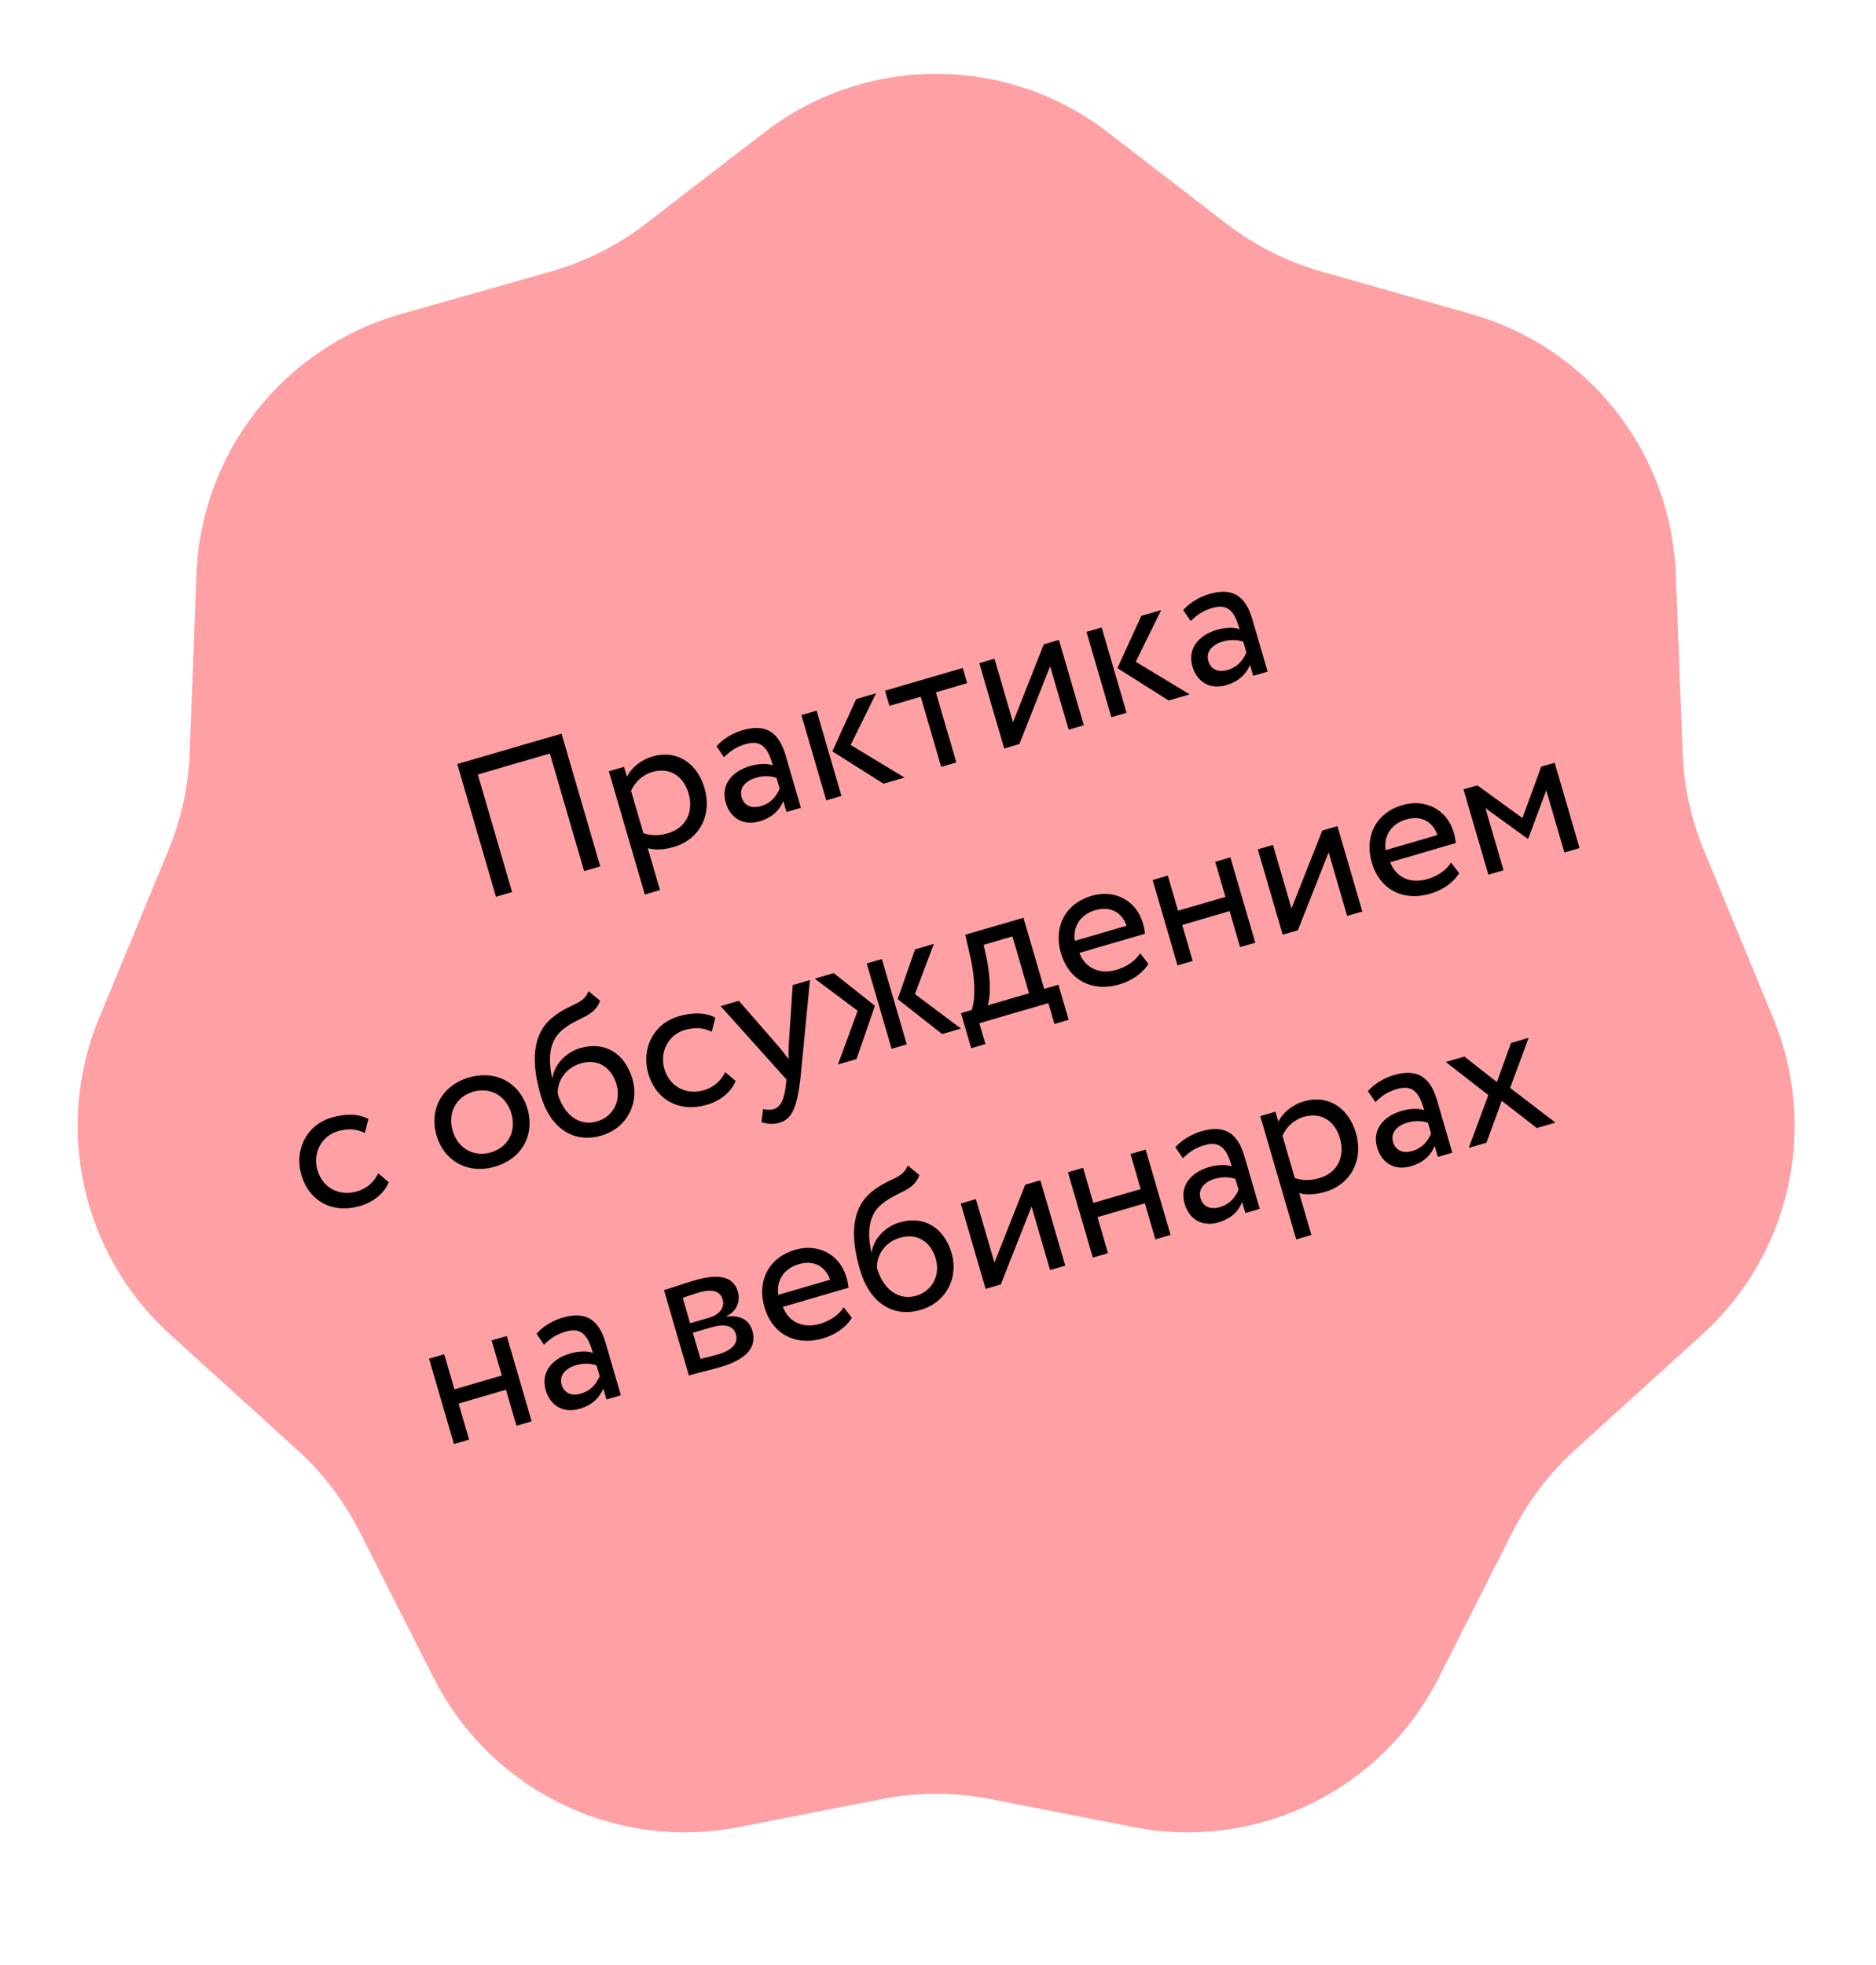
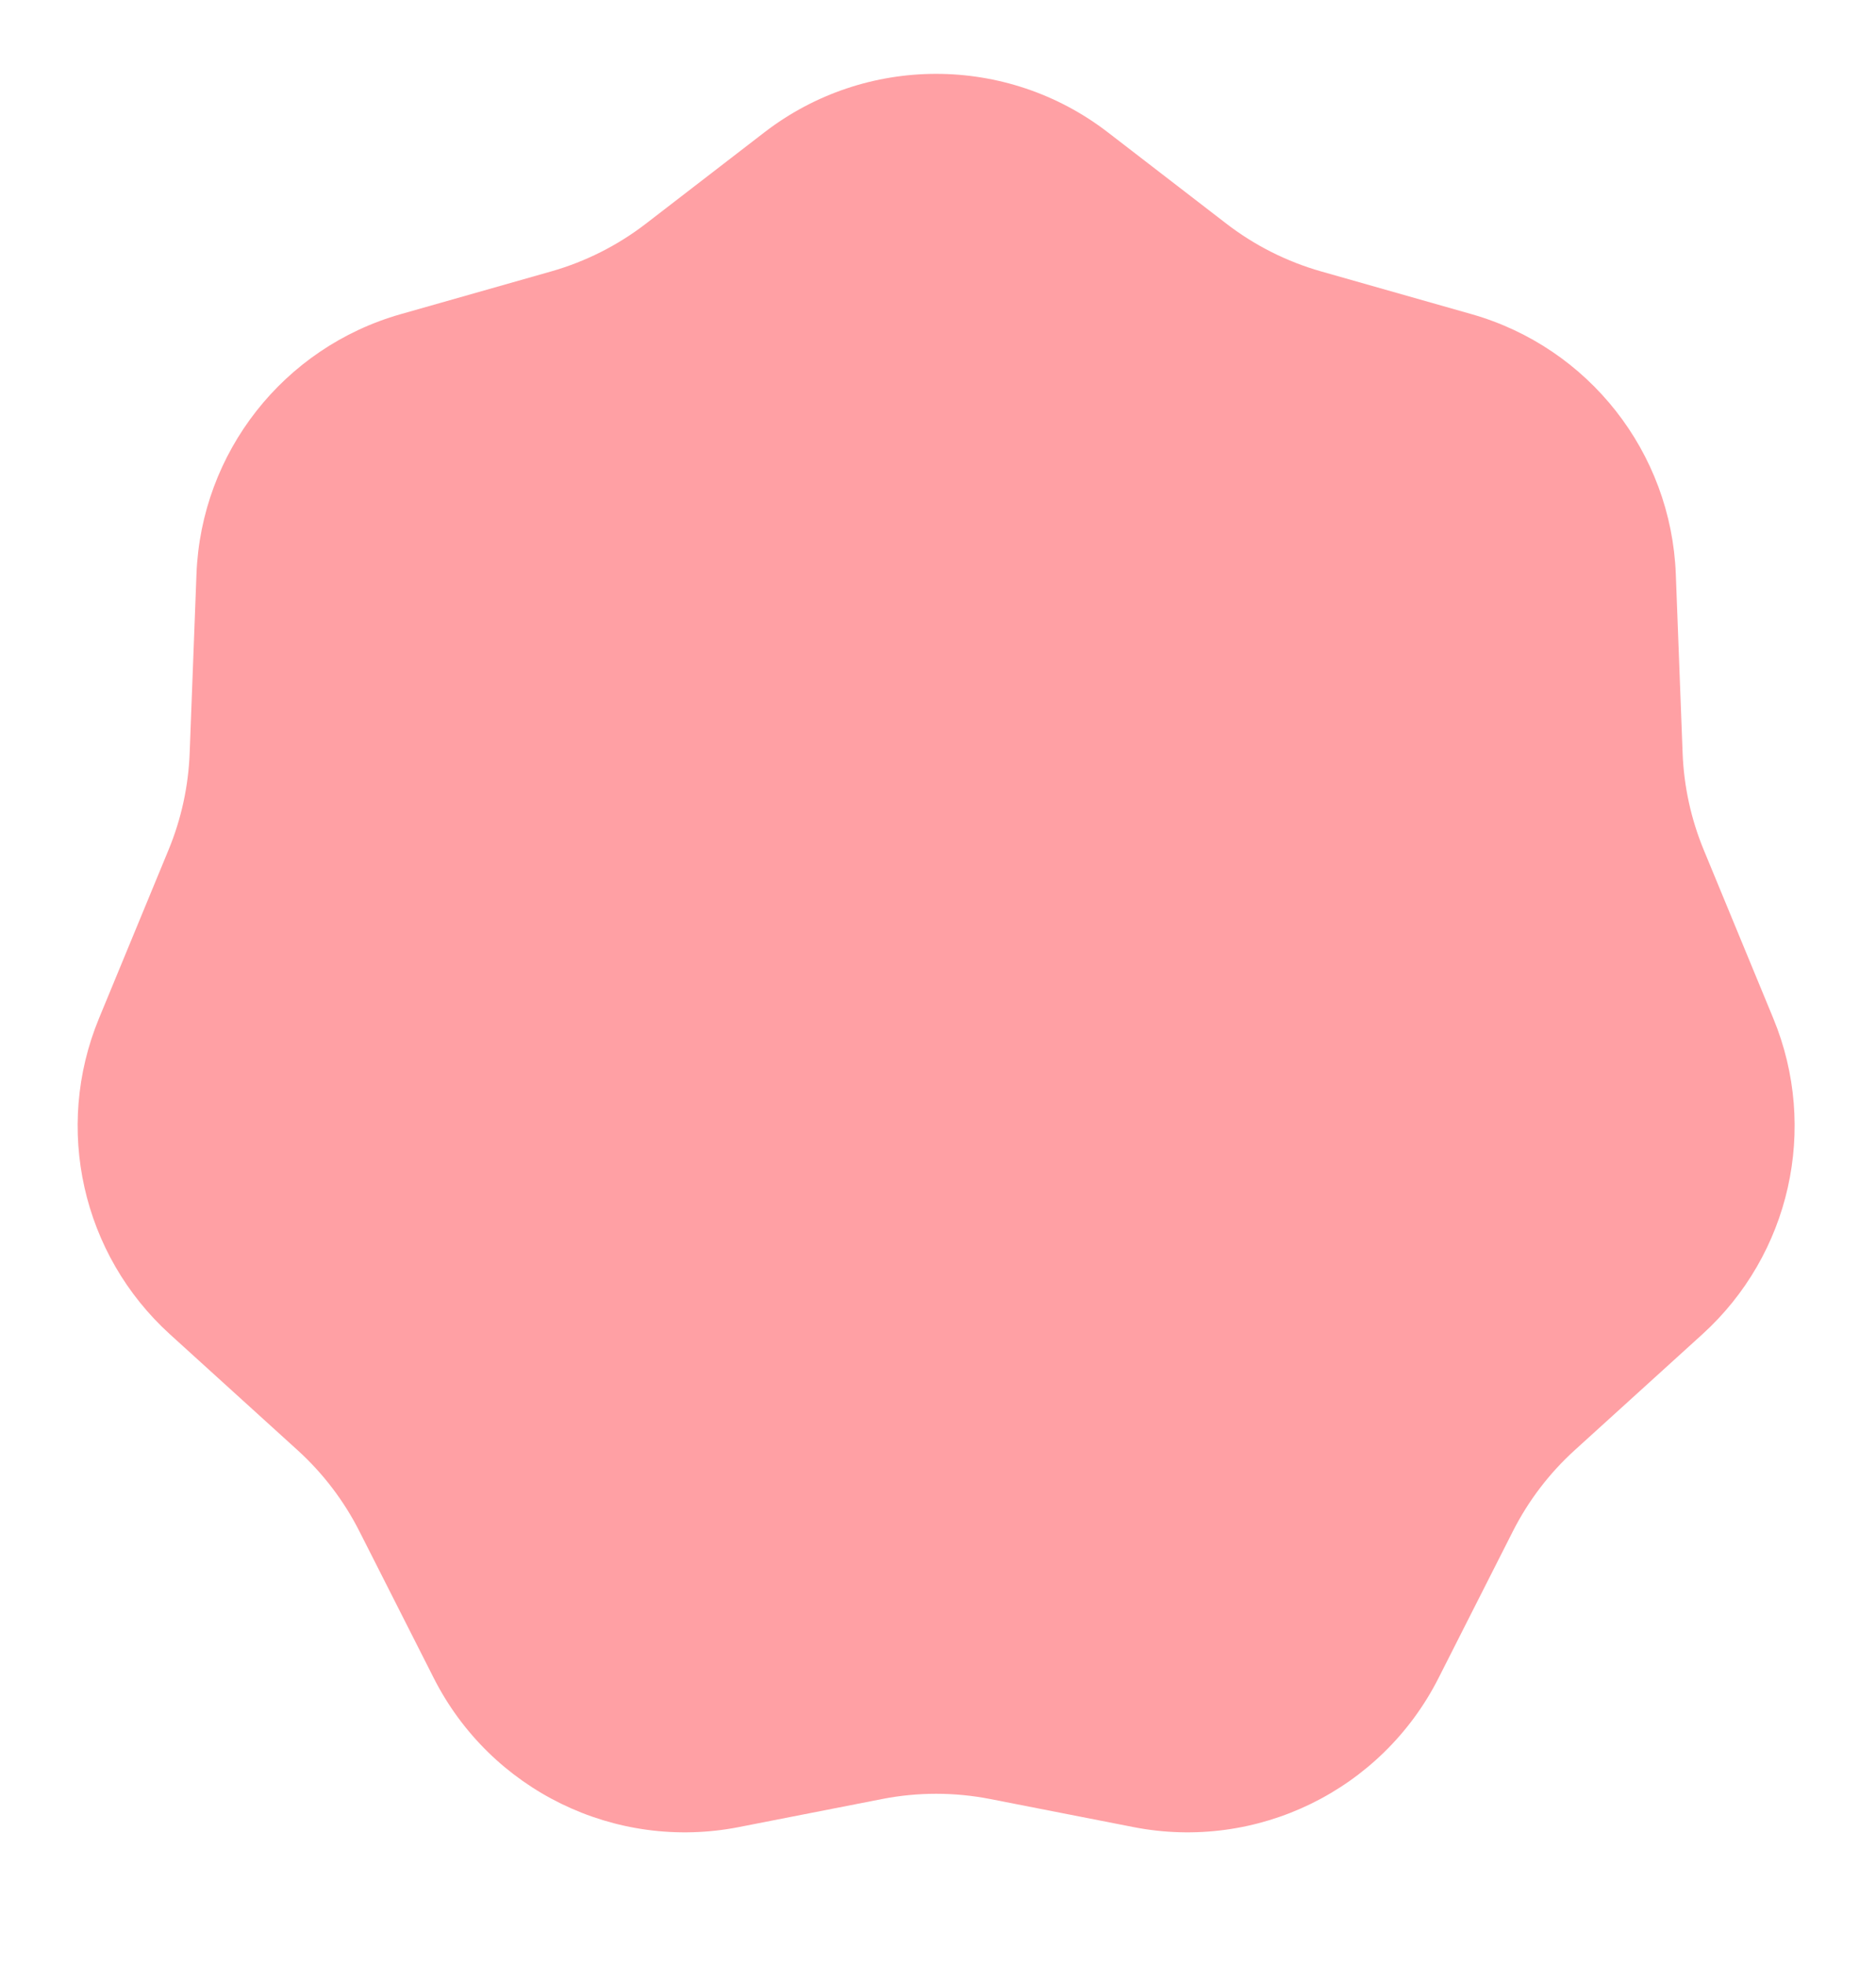
<svg xmlns="http://www.w3.org/2000/svg" width="190" height="199" viewBox="0 0 190 199" fill="none">
  <path d="M77.417 13.402C87.668 5.504 101.955 5.504 112.206 13.402L124.205 22.647C127.072 24.855 130.332 26.498 133.813 27.486L149.032 31.809C160.903 35.181 169.256 45.809 169.725 58.141L170.414 76.257C170.542 79.622 171.266 82.938 172.551 86.05L179.601 103.125C184.188 114.234 181.313 127.027 172.413 135.105L159.487 146.838C156.914 149.173 154.79 151.96 153.22 155.059L145.692 169.915C139.928 181.292 127.308 187.454 114.792 185.003L100.289 182.163C96.672 181.454 92.951 181.454 89.334 182.163L74.831 185.003C62.315 187.454 49.695 181.292 43.931 169.915L36.403 155.059C34.833 151.96 32.709 149.173 30.136 146.838L17.21 135.105C8.311 127.027 5.435 114.234 10.022 103.125L17.072 86.05C18.358 82.938 19.081 79.622 19.209 76.257L19.898 58.141C20.367 45.809 28.72 35.181 40.591 31.809L55.81 27.486C59.291 26.498 62.551 24.855 65.418 22.647L77.417 13.402Z" fill="#FFA0A4" />
-   <path d="M59.16 88.201L55.688 76.297L48.392 78.425L51.865 90.329L50.233 90.805L46.312 77.366L56.872 74.285L60.792 87.725L59.16 88.201ZM65.307 90.575L61.666 78.095L63.202 77.647L63.499 78.664C63.892 77.8 64.893 76.945 66.083 76.598C68.541 75.881 70.609 77.257 71.354 79.81C72.121 82.441 70.924 84.978 68.217 85.767C67.295 86.036 66.337 86.108 65.605 85.883L66.843 90.127L65.307 90.575ZM66.062 78.167C65.044 78.463 64.255 79.256 63.913 80.085L65.162 84.367C66.081 84.661 66.837 84.607 67.662 84.367C69.505 83.829 70.271 82.168 69.739 80.344C69.229 78.597 67.847 77.646 66.062 78.167ZM73.327 76.672L72.566 75.561C73.194 74.857 74.141 74.247 75.216 73.934C77.674 73.217 78.913 74.251 79.568 76.497L81.114 81.796L79.655 82.222L79.33 81.109C79.002 81.913 78.35 82.749 76.929 83.163C75.355 83.622 73.989 82.938 73.501 81.267C72.986 79.501 74.102 78.113 75.964 77.57C76.636 77.374 77.578 77.245 78.277 77.499C77.806 75.886 77.232 74.846 75.523 75.344C74.467 75.652 73.912 76.106 73.327 76.672ZM77.064 81.624C78.196 81.293 78.676 80.508 78.966 79.861L78.647 78.766C77.997 78.539 77.288 78.537 76.54 78.756C75.618 79.025 74.82 79.716 75.111 80.715C75.352 81.54 76.065 81.915 77.064 81.624ZM88.73 70.2L86.152 75.431L91.615 78.733L89.484 79.355L84.299 76.076L86.714 70.788L88.73 70.2ZM83.686 81.046L81.166 72.406L82.701 71.958L85.222 80.598L83.686 81.046ZM90.082 71.472L89.633 69.936L97.505 67.64L97.954 69.176L94.785 70.1L96.858 77.204L95.322 77.652L93.25 70.548L90.082 71.472ZM103.24 75.342L101.705 75.79L99.184 67.15L100.72 66.702L102.596 73.134L105.712 65.246L107.248 64.797L109.768 73.437L108.232 73.885L106.356 67.454L103.24 75.342ZM117.605 61.776L115.027 67.007L120.49 70.309L118.359 70.931L113.173 67.652L115.589 62.364L117.605 61.776ZM112.561 72.623L110.04 63.983L111.576 63.535L114.097 72.175L112.561 72.623ZM120.595 62.883L119.834 61.772C120.462 61.068 121.409 60.458 122.484 60.144C124.942 59.427 126.181 60.462 126.836 62.708L128.382 68.007L126.923 68.433L126.598 67.319C126.27 68.123 125.618 68.959 124.197 69.374C122.623 69.833 121.256 69.148 120.769 67.478C120.254 65.712 121.37 64.324 123.232 63.78C123.904 63.584 124.846 63.455 125.545 63.71C125.075 62.097 124.5 61.056 122.791 61.555C121.735 61.863 121.18 62.316 120.595 62.883ZM124.332 67.835C125.464 67.504 125.944 66.719 126.234 66.071L125.915 64.977C125.265 64.75 124.556 64.748 123.807 64.967C122.886 65.236 122.088 65.927 122.379 66.925C122.62 67.751 123.333 68.126 124.332 67.835ZM38.31 118.805L39.364 119.706C38.909 120.859 37.788 121.728 36.463 122.114C33.717 122.915 31.315 121.679 30.52 118.952C29.786 116.437 31.047 113.903 33.581 113.163C34.963 112.76 36.268 112.734 37.31 113.305L36.952 114.722C36.027 114.263 35.115 114.279 34.212 114.542C32.657 114.996 31.619 116.652 32.152 118.476C32.706 120.377 34.449 121.139 36.158 120.641C37.195 120.338 37.925 119.626 38.31 118.805ZM44.207 114.959C43.451 112.368 44.734 109.91 47.499 109.103C50.263 108.297 52.667 109.679 53.423 112.271C54.179 114.863 52.896 117.321 50.131 118.127C47.366 118.934 44.963 117.551 44.207 114.959ZM45.839 114.483C46.365 116.288 47.983 117.191 49.711 116.687C51.439 116.183 52.328 114.59 51.791 112.747C51.264 110.942 49.647 110.039 47.919 110.543C46.229 111.036 45.307 112.659 45.839 114.483ZM59.604 100.363L60.782 101.332C60.141 103.061 58.538 102.924 56.89 104.343C55.49 105.543 55.561 107.501 55.916 109.148L55.955 109.136C56.159 107.764 57.325 106.549 58.784 106.123C61.261 105.401 63.295 106.662 64.052 109.254C64.757 111.673 63.541 114.215 60.91 114.983C58.107 115.8 55.742 114.261 54.773 110.94C54.028 108.386 53.536 104.988 55.946 103.035C57.71 101.583 59.057 101.773 59.604 100.363ZM56.489 110.752C57.138 112.979 58.743 114.052 60.452 113.554C62.141 113.061 62.913 111.419 62.442 109.806C61.949 108.117 60.606 107.155 58.82 107.675C57.188 108.152 56.432 109.56 56.489 110.752ZM73.447 108.554L74.501 109.455C74.046 110.609 72.925 111.478 71.6 111.864C68.854 112.665 66.452 111.428 65.657 108.702C64.923 106.187 66.183 103.652 68.718 102.913C70.1 102.51 71.405 102.483 72.447 103.054L72.089 104.471C71.163 104.012 70.251 104.028 69.349 104.291C67.794 104.745 66.756 106.402 67.288 108.226C67.843 110.127 69.586 110.889 71.295 110.391C72.332 110.088 73.061 109.375 73.447 108.554ZM82.031 99.238L81.096 108.886C80.73 112.346 80.142 113.331 78.913 113.689C78.261 113.879 77.675 113.8 77.125 113.627L77.282 112.311C77.609 112.361 77.981 112.419 78.326 112.319C79.056 112.106 79.425 111.373 79.598 109.823L79.656 109.306L72.988 101.876L74.831 101.338L78.968 106.09C79.288 106.475 79.565 106.853 79.867 107.244C79.859 106.788 79.864 106.307 79.883 105.802L80.284 99.747L82.031 99.238ZM94.577 95.578L92.662 100.657L97.328 104.15L95.427 104.705L90.915 101.167L92.676 96.132L94.577 95.578ZM90.3 106.2L87.78 97.561L89.316 97.112L91.836 105.752L90.3 106.2ZM86.864 102.349L82.519 99.095L84.439 98.535L88.611 101.839L86.748 107.237L84.867 107.786L86.864 102.349ZM98.362 106.14L97.326 102.588L98.401 102.275C98.764 101.377 98.827 99.38 98.292 96.973L97.76 94.649L103.654 92.93L105.754 100.13L107.194 99.71L108.23 103.261L106.79 103.682L106.174 101.57L99.186 103.608L99.802 105.72L98.362 106.14ZM99.944 97.137C100.396 99.401 100.279 101.143 100.033 101.799L104.218 100.578L102.538 94.818L99.62 95.669L99.944 97.137ZM115.474 96.523L116.307 97.593C115.687 98.607 114.545 99.336 113.393 99.672C110.59 100.49 108.245 99.236 107.45 96.51C106.716 93.995 107.746 91.528 110.588 90.699C112.815 90.049 115.06 91.102 115.754 93.483C115.877 93.906 115.94 94.262 115.961 94.548L109.318 96.486C109.928 98.079 111.399 98.691 113.088 98.198C114.202 97.874 115.069 97.204 115.474 96.523ZM110.931 92.161C109.357 92.62 108.644 93.891 108.858 95.266L114.099 93.737C113.608 92.338 112.429 91.724 110.931 92.161ZM125.597 95.904L124.532 92.256L119.732 93.656L120.797 97.304L119.261 97.752L116.74 89.112L118.276 88.664L119.312 92.216L124.112 90.816L123.076 87.264L124.612 86.816L127.133 95.456L125.597 95.904ZM131.447 94.197L129.911 94.645L127.39 86.005L128.926 85.557L130.802 91.989L133.918 84.101L135.454 83.653L137.974 92.293L136.438 92.741L134.562 86.309L131.447 94.197ZM146.955 87.339L147.788 88.409C147.167 89.423 146.026 90.152 144.874 90.488C142.071 91.306 139.726 90.052 138.93 87.326C138.197 84.811 139.227 82.344 142.068 81.515C144.296 80.865 146.54 81.919 147.235 84.299C147.358 84.722 147.421 85.079 147.441 85.364L140.798 87.302C141.409 88.895 142.879 89.508 144.569 89.015C145.682 88.69 146.55 88.02 146.955 87.339ZM142.412 82.977C140.837 83.436 140.125 84.707 140.338 86.082L145.58 84.553C145.089 83.155 143.909 82.54 142.412 82.977ZM150.741 88.568L148.221 79.928L149.623 79.519L154.193 82.832L156.093 77.632L157.456 77.234L159.977 85.874L158.441 86.322L156.603 80.025L154.779 84.911L154.721 84.928L150.44 81.823L152.277 88.12L150.741 88.568ZM52.31 144.367L51.246 140.719L46.446 142.119L47.511 145.767L45.975 146.215L43.454 137.575L44.99 137.127L46.026 140.679L50.826 139.279L49.79 135.727L51.326 135.279L53.846 143.919L52.31 144.367ZM55.097 136.158L54.335 135.047C54.963 134.343 55.91 133.733 56.986 133.419C59.443 132.703 60.682 133.737 61.338 135.983L62.883 141.282L61.424 141.708L61.099 140.594C60.772 141.398 60.12 142.235 58.699 142.649C57.124 143.108 55.758 142.424 55.271 140.753C54.755 138.987 55.871 137.599 57.734 137.055C58.406 136.859 59.347 136.731 60.047 136.985C59.576 135.372 59.002 134.331 57.293 134.83C56.237 135.138 55.682 135.592 55.097 136.158ZM58.833 141.11C59.966 140.779 60.445 139.994 60.735 139.346L60.416 138.252C59.767 138.025 59.058 138.023 58.309 138.242C57.387 138.511 56.589 139.202 56.88 140.2C57.121 141.026 57.835 141.401 58.833 141.11ZM69.768 139.274L67.248 130.634C67.996 130.416 69.107 130.008 70.355 129.644C72.774 128.939 74.275 129.23 74.729 130.785C75.026 131.803 74.57 132.811 73.578 133.267L73.589 133.305C75.044 133.151 75.885 133.677 76.199 134.752C76.675 136.384 75.646 137.642 72.958 138.427C71.883 138.74 70.555 139.044 69.768 139.274ZM72.016 134.41L70.172 134.948L70.945 137.597C71.412 137.482 72.037 137.341 72.729 137.139C74.149 136.725 74.797 136.015 74.533 135.113C74.27 134.211 73.398 134.007 72.016 134.41ZM70.834 130.859C70.143 131.06 69.52 131.284 69.142 131.415L69.892 133.988L71.832 133.422C72.849 133.125 73.433 132.413 73.187 131.568C72.912 130.627 71.948 130.534 70.834 130.859ZM85.444 132.368L86.277 133.437C85.656 134.452 84.514 135.18 83.362 135.516C80.559 136.334 78.214 135.081 77.419 132.354C76.685 129.839 77.716 127.372 80.557 126.543C82.784 125.893 85.029 126.947 85.724 129.328C85.847 129.75 85.909 130.107 85.93 130.392L79.287 132.33C79.898 133.923 81.368 134.536 83.058 134.043C84.171 133.718 85.038 133.048 85.444 132.368ZM80.9 128.005C79.326 128.465 78.613 129.735 78.827 131.11L84.069 129.581C83.577 128.183 82.398 127.569 80.9 128.005ZM91.935 118.015L93.113 118.984C92.472 120.713 90.87 120.576 89.221 121.995C87.821 123.195 87.892 125.153 88.247 126.8L88.286 126.788C88.49 125.416 89.656 124.201 91.115 123.775C93.592 123.053 95.626 124.314 96.383 126.906C97.088 129.325 95.872 131.867 93.241 132.635C90.438 133.452 88.073 131.913 87.103 128.592C86.359 126.038 85.867 122.64 88.277 120.687C90.041 119.235 91.388 119.425 91.935 118.015ZM88.82 128.404C89.469 130.631 91.074 131.704 92.783 131.206C94.472 130.713 95.243 129.071 94.773 127.458C94.28 125.769 92.937 124.807 91.151 125.327C89.519 125.804 88.763 127.212 88.82 128.404ZM101.36 130.058L99.824 130.506L97.303 121.866L98.839 121.418L100.716 127.85L103.831 119.962L105.367 119.514L107.888 128.154L106.352 128.602L104.475 122.17L101.36 130.058ZM117.016 125.491L115.952 121.843L111.152 123.243L112.216 126.891L110.68 127.339L108.159 118.699L109.695 118.251L110.732 121.803L115.531 120.403L114.495 116.851L116.031 116.403L118.552 125.043L117.016 125.491ZM119.802 117.282L119.04 116.171C119.668 115.467 120.616 114.857 121.691 114.543C124.148 113.826 125.388 114.861 126.043 117.107L127.589 122.406L126.13 122.832L125.805 121.718C125.477 122.522 124.825 123.358 123.404 123.773C121.83 124.232 120.463 123.547 119.976 121.877C119.461 120.111 120.577 118.723 122.439 118.179C123.111 117.983 124.053 117.854 124.752 118.109C124.281 116.496 123.707 115.455 121.998 115.954C120.942 116.262 120.387 116.715 119.802 117.282ZM123.538 122.234C124.671 121.903 125.15 121.118 125.441 120.47L125.121 119.376C124.472 119.149 123.763 119.147 123.014 119.366C122.093 119.634 121.294 120.326 121.585 121.324C121.826 122.15 122.54 122.525 123.538 122.234ZM131.281 125.496L127.64 113.016L129.176 112.568L129.473 113.585C129.867 112.721 130.867 111.866 132.058 111.519C134.515 110.802 136.583 112.178 137.328 114.731C138.096 117.362 136.898 119.899 134.191 120.688C133.27 120.957 132.311 121.029 131.579 120.805L132.817 125.048L131.281 125.496ZM132.036 113.088C131.019 113.385 130.229 114.177 129.888 115.006L131.137 119.288C132.056 119.582 132.811 119.529 133.637 119.288C135.48 118.75 136.245 117.089 135.713 115.265C135.204 113.518 133.822 112.567 132.036 113.088ZM139.302 111.593L138.54 110.482C139.168 109.778 140.115 109.168 141.19 108.855C143.648 108.138 144.887 109.172 145.543 111.418L147.088 116.718L145.629 117.143L145.304 116.03C144.976 116.834 144.324 117.67 142.904 118.084C141.329 118.544 139.963 117.859 139.476 116.188C138.96 114.422 140.076 113.034 141.939 112.491C142.611 112.295 143.552 112.166 144.251 112.42C143.781 110.807 143.206 109.767 141.498 110.265C140.442 110.573 139.887 111.027 139.302 111.593ZM143.038 116.545C144.171 116.215 144.65 115.429 144.94 114.782L144.621 113.687C143.971 113.46 143.263 113.459 142.514 113.677C141.592 113.946 140.794 114.637 141.085 115.636C141.326 116.461 142.04 116.836 143.038 116.545ZM154.82 105.087L152.944 110.155L157.532 113.671L155.651 114.22L152.097 111.465L150.544 115.71L148.758 116.231L150.739 110.882L146.43 107.535L148.311 106.986L151.606 109.566L153.034 105.608L154.82 105.087Z" fill="black" />
</svg>